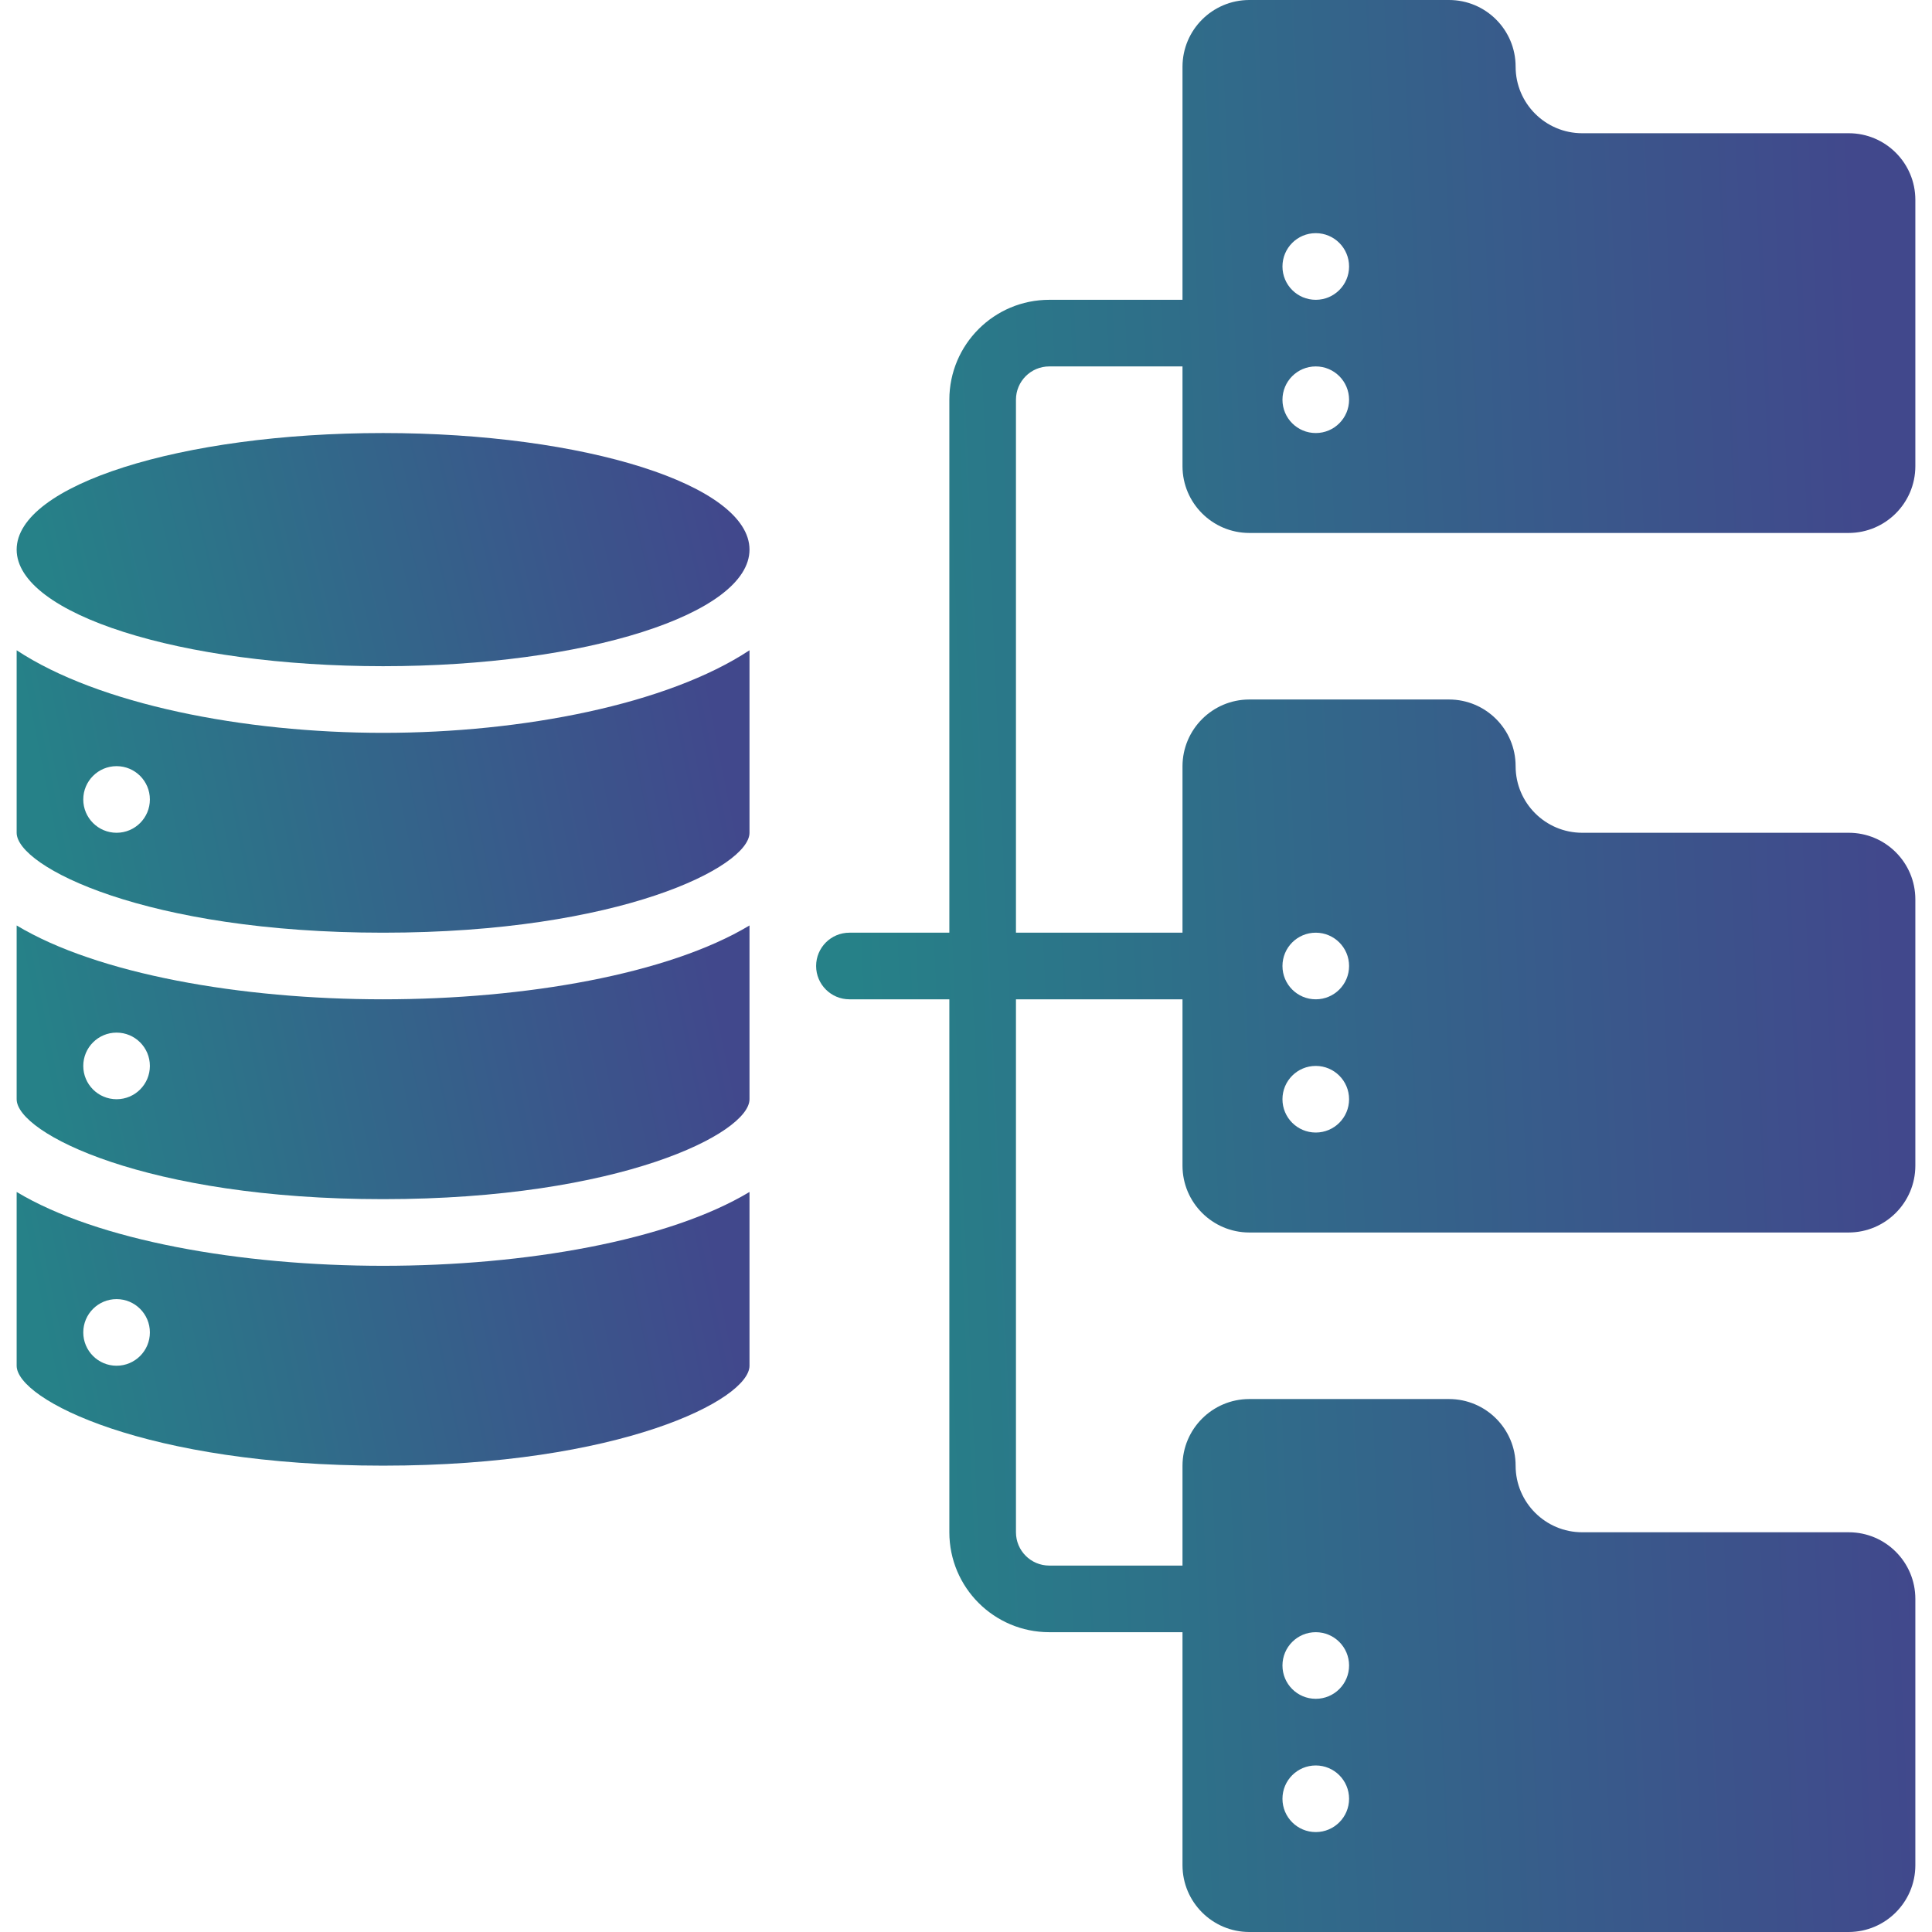
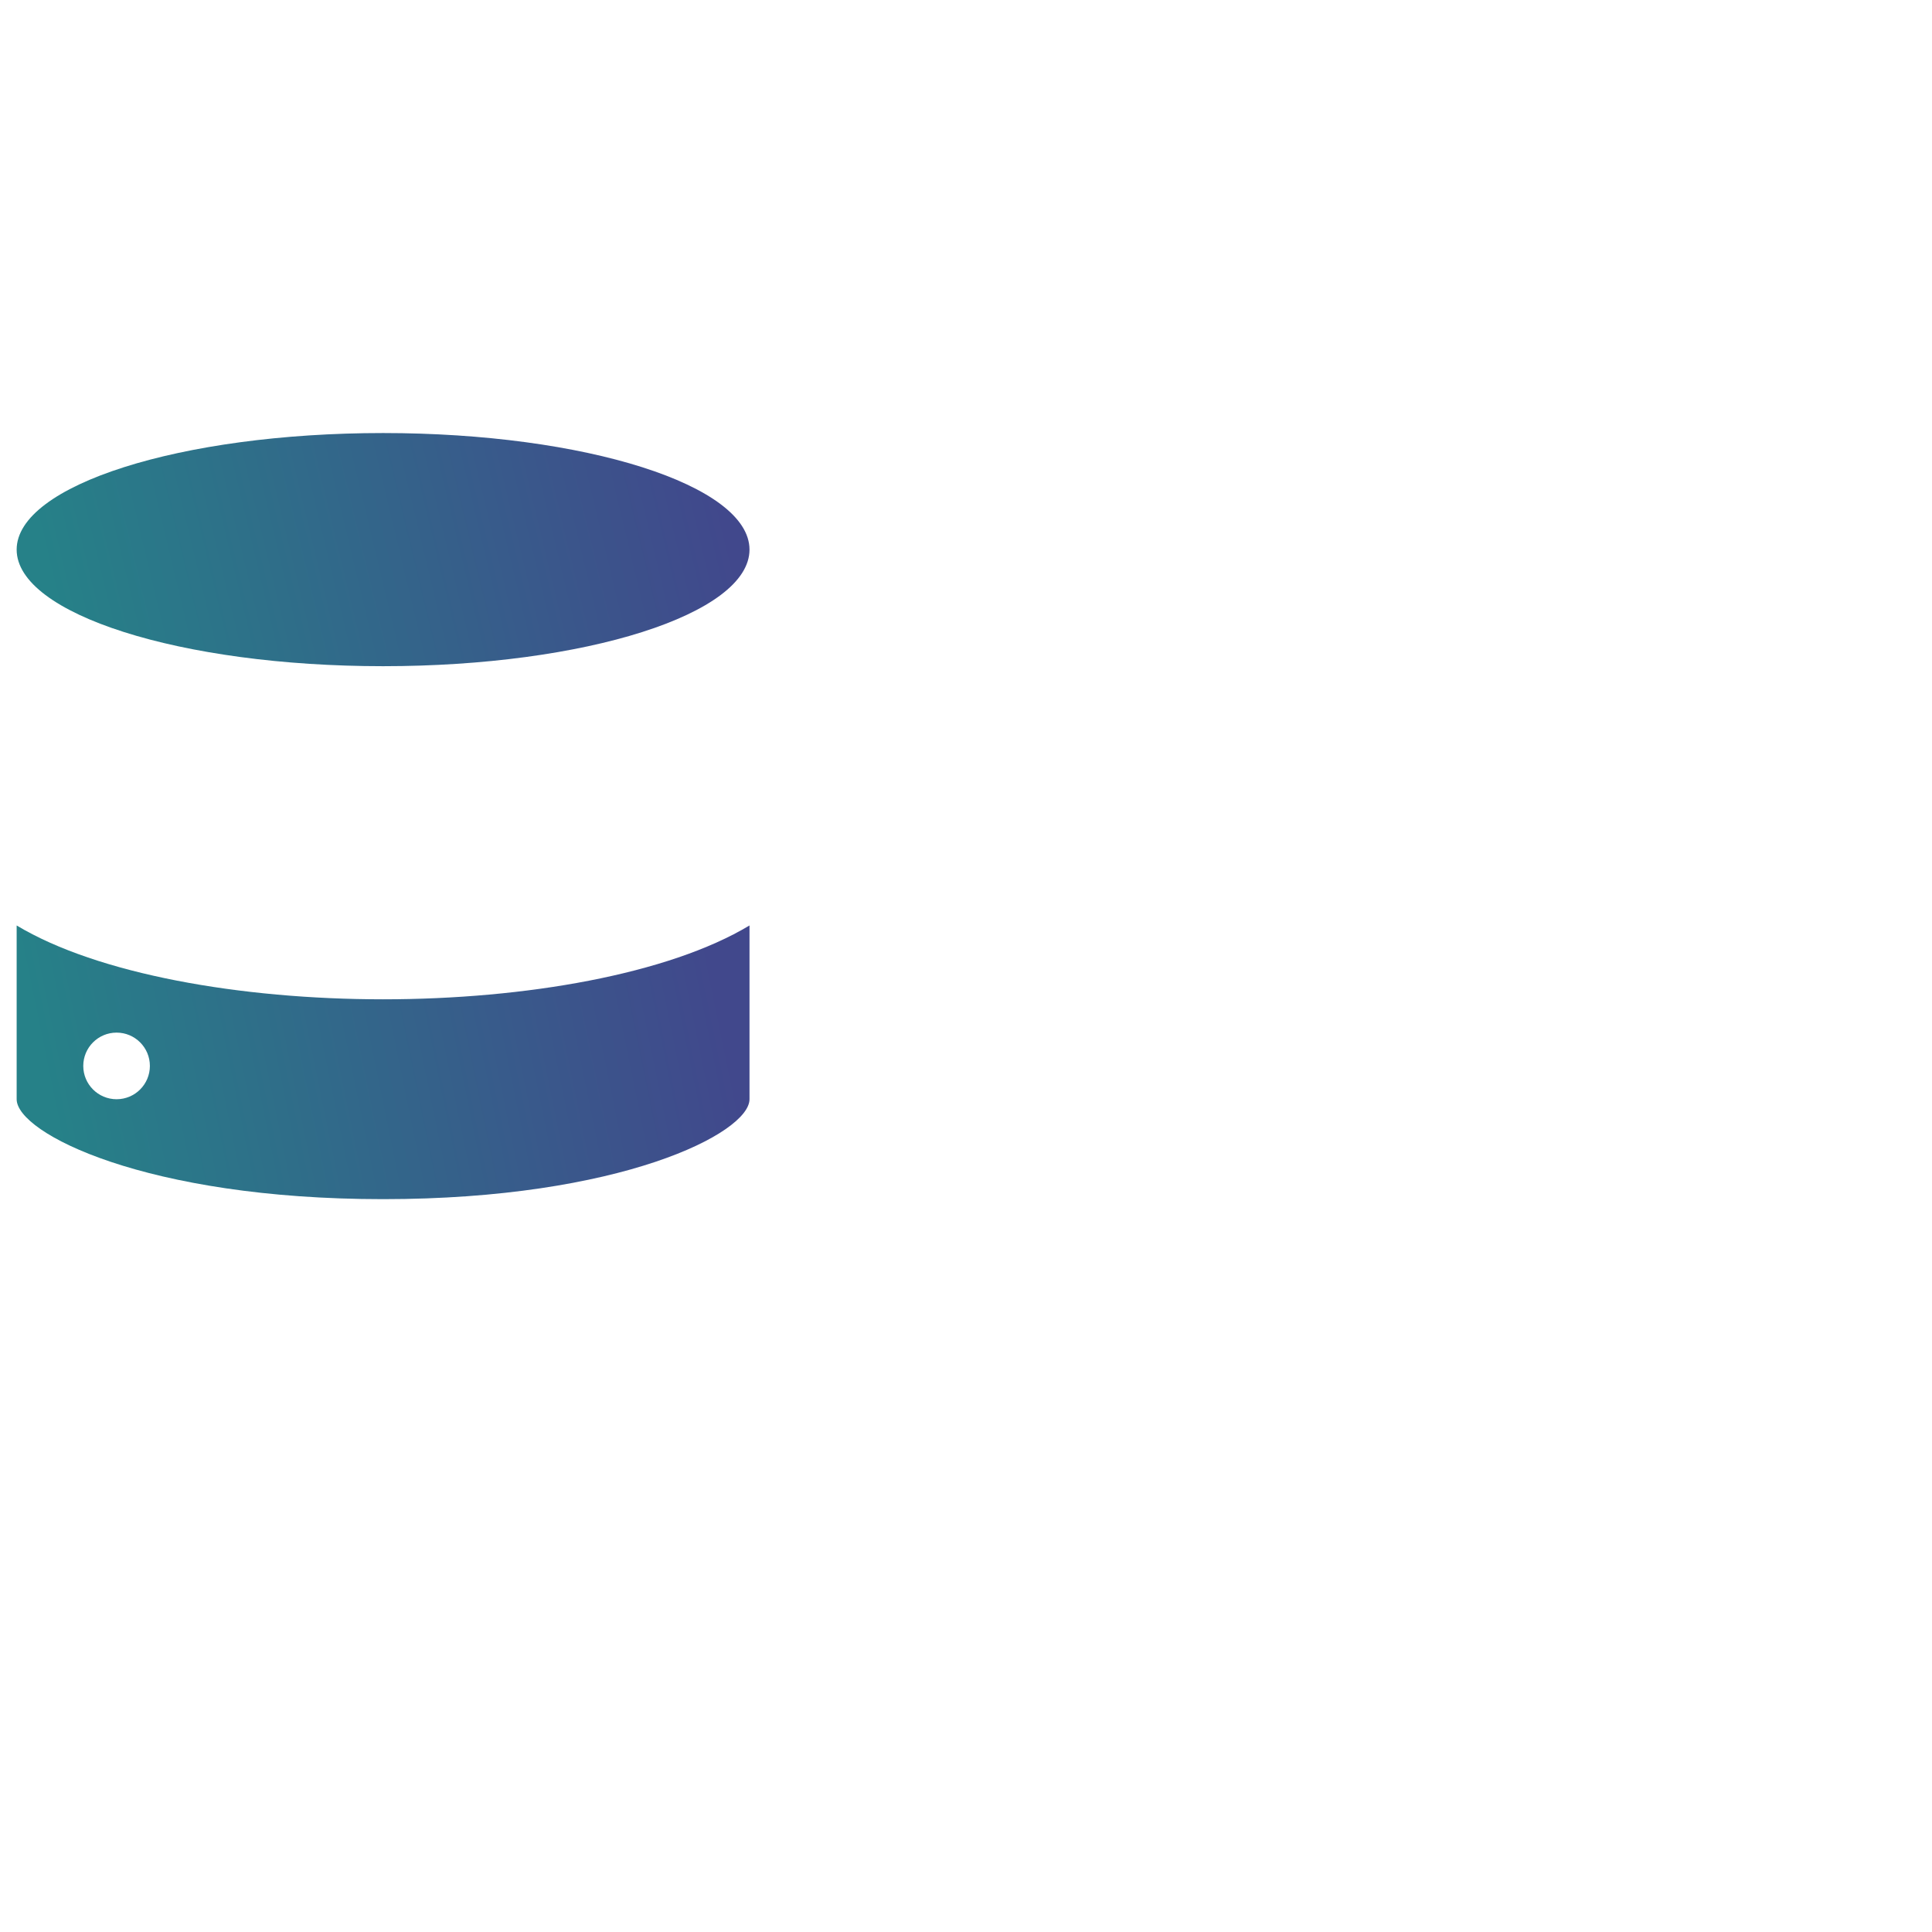
<svg xmlns="http://www.w3.org/2000/svg" width="50" height="50" viewBox="0 0 50 50" fill="none">
  <g clip-path="url(#clip0_3225_457)">
    <path d="M9.914 17.241C15.151 17.241 19.397 15.891 19.397 14.224C19.397 12.558 15.151 11.207 9.914 11.207C4.677 11.207 0.431 12.558 0.431 14.224C0.431 15.891 4.677 17.241 9.914 17.241Z" fill="url(#paint0_linear_3225_457)" />
-     <path d="M0.431 30.848V35.345C0.431 36.223 3.779 37.931 9.914 37.931C16.049 37.931 19.397 36.223 19.397 35.345V30.848C17.305 32.106 13.599 32.759 9.914 32.759C6.229 32.759 2.523 32.106 0.431 30.848ZM3.017 35.345C2.541 35.345 2.155 34.959 2.155 34.483C2.155 34.007 2.541 33.621 3.017 33.621C3.493 33.621 3.879 34.007 3.879 34.483C3.879 34.959 3.493 35.345 3.017 35.345Z" fill="url(#paint1_linear_3225_457)" />
-     <path d="M0.431 16.829V21.552C0.431 22.43 3.779 24.138 9.914 24.138C16.049 24.138 19.397 22.43 19.397 21.552V16.829C17.28 18.227 13.527 18.966 9.914 18.966C6.301 18.966 2.548 18.227 0.431 16.829ZM3.017 21.552C2.541 21.552 2.155 21.166 2.155 20.69C2.155 20.214 2.541 19.828 3.017 19.828C3.493 19.828 3.879 20.214 3.879 20.69C3.879 21.166 3.493 21.552 3.017 21.552Z" fill="url(#paint2_linear_3225_457)" />
    <path d="M0.431 23.951V28.448C0.431 29.326 3.779 31.034 9.914 31.034C16.049 31.034 19.397 29.326 19.397 28.448V23.951C17.305 25.209 13.599 25.862 9.914 25.862C6.229 25.862 2.523 25.209 0.431 23.951ZM3.017 28.448C2.541 28.448 2.155 28.062 2.155 27.586C2.155 27.11 2.541 26.724 3.017 26.724C3.493 26.724 3.879 27.11 3.879 27.586C3.879 28.062 3.493 28.448 3.017 28.448Z" fill="url(#paint3_linear_3225_457)" />
-     <path d="M32.328 13.793H47.845C48.796 13.79 49.566 13.02 49.569 12.069V5.172C49.569 4.22 48.797 3.448 47.845 3.448H40.948C39.996 3.448 39.224 2.676 39.224 1.724C39.224 0.772 38.452 0 37.5 0H32.328C31.377 0.003 30.606 0.773 30.603 1.724V7.759H27.155C25.727 7.759 24.569 8.916 24.569 10.345V24.138H21.983C21.507 24.138 21.121 24.524 21.121 25C21.121 25.476 21.507 25.862 21.983 25.862H24.569V39.655C24.569 41.084 25.727 42.241 27.155 42.241H30.603V48.276C30.606 49.227 31.377 49.997 32.328 50H47.845C48.796 49.997 49.566 49.227 49.569 48.276V41.379C49.569 40.427 48.797 39.655 47.845 39.655H40.948C39.996 39.655 39.224 38.883 39.224 37.931C39.224 36.979 38.452 36.207 37.5 36.207H32.328C31.377 36.21 30.606 36.98 30.603 37.931V40.517H27.155C26.679 40.517 26.293 40.131 26.293 39.655V25.862H30.603V30.172C30.606 31.123 31.377 31.894 32.328 31.897H47.845C48.796 31.894 49.566 31.123 49.569 30.172V23.276C49.569 22.324 48.797 21.552 47.845 21.552H40.948C39.996 21.552 39.224 20.78 39.224 19.828C39.224 18.875 38.452 18.103 37.5 18.103H32.328C31.377 18.106 30.606 18.877 30.603 19.828V24.138H26.293V10.345C26.293 9.869 26.679 9.483 27.155 9.483H30.603V12.069C30.606 13.02 31.377 13.79 32.328 13.793ZM34.052 6.034C34.528 6.034 34.914 6.42 34.914 6.897C34.914 7.373 34.528 7.759 34.052 7.759C33.575 7.759 33.19 7.373 33.19 6.897C33.19 6.42 33.575 6.034 34.052 6.034ZM34.052 9.483C34.528 9.483 34.914 9.869 34.914 10.345C34.914 10.821 34.528 11.207 34.052 11.207C33.575 11.207 33.19 10.821 33.19 10.345C33.19 9.869 33.575 9.483 34.052 9.483ZM34.052 42.241C34.528 42.241 34.914 42.627 34.914 43.103C34.914 43.58 34.528 43.965 34.052 43.965C33.575 43.965 33.19 43.58 33.19 43.103C33.19 42.627 33.575 42.241 34.052 42.241ZM34.052 45.69C34.528 45.69 34.914 46.076 34.914 46.552C34.914 47.028 34.528 47.414 34.052 47.414C33.575 47.414 33.19 47.028 33.19 46.552C33.19 46.076 33.575 45.69 34.052 45.69ZM34.052 24.138C34.528 24.138 34.914 24.524 34.914 25C34.914 25.476 34.528 25.862 34.052 25.862C33.575 25.862 33.19 25.476 33.19 25C33.19 24.524 33.575 24.138 34.052 24.138ZM34.052 27.586C34.528 27.586 34.914 27.972 34.914 28.448C34.914 28.924 34.528 29.31 34.052 29.31C33.575 29.31 33.19 28.924 33.19 28.448C33.19 27.972 33.575 27.586 34.052 27.586Z" fill="url(#paint4_linear_3225_457)" />
  </g>
  <defs>
    <linearGradient id="paint0_linear_3225_457" x1="2.045" y1="18.28" x2="18.959" y2="14.22" gradientUnits="userSpaceOnUse">
      <stop stop-color="#268188" />
      <stop offset="1" stop-color="#41488C" />
    </linearGradient>
    <linearGradient id="paint1_linear_3225_457" x1="2.045" y1="39.151" x2="19.215" y2="35.64" gradientUnits="userSpaceOnUse">
      <stop stop-color="#268188" />
      <stop offset="1" stop-color="#41488C" />
    </linearGradient>
    <linearGradient id="paint2_linear_3225_457" x1="2.045" y1="25.396" x2="19.258" y2="21.985" gradientUnits="userSpaceOnUse">
      <stop stop-color="#268188" />
      <stop offset="1" stop-color="#41488C" />
    </linearGradient>
    <linearGradient id="paint3_linear_3225_457" x1="2.045" y1="32.254" x2="19.215" y2="28.743" gradientUnits="userSpaceOnUse">
      <stop stop-color="#268188" />
      <stop offset="1" stop-color="#41488C" />
    </linearGradient>
    <linearGradient id="paint4_linear_3225_457" x1="23.542" y1="58.607" x2="50.323" y2="57.443" gradientUnits="userSpaceOnUse">
      <stop stop-color="#268188" />
      <stop offset="1" stop-color="#41488C" />
    </linearGradient>
    <clipPath id="clip0_3225_457">
      <rect width="50" height="50" fill="white" />
    </clipPath>
  </defs>
</svg>